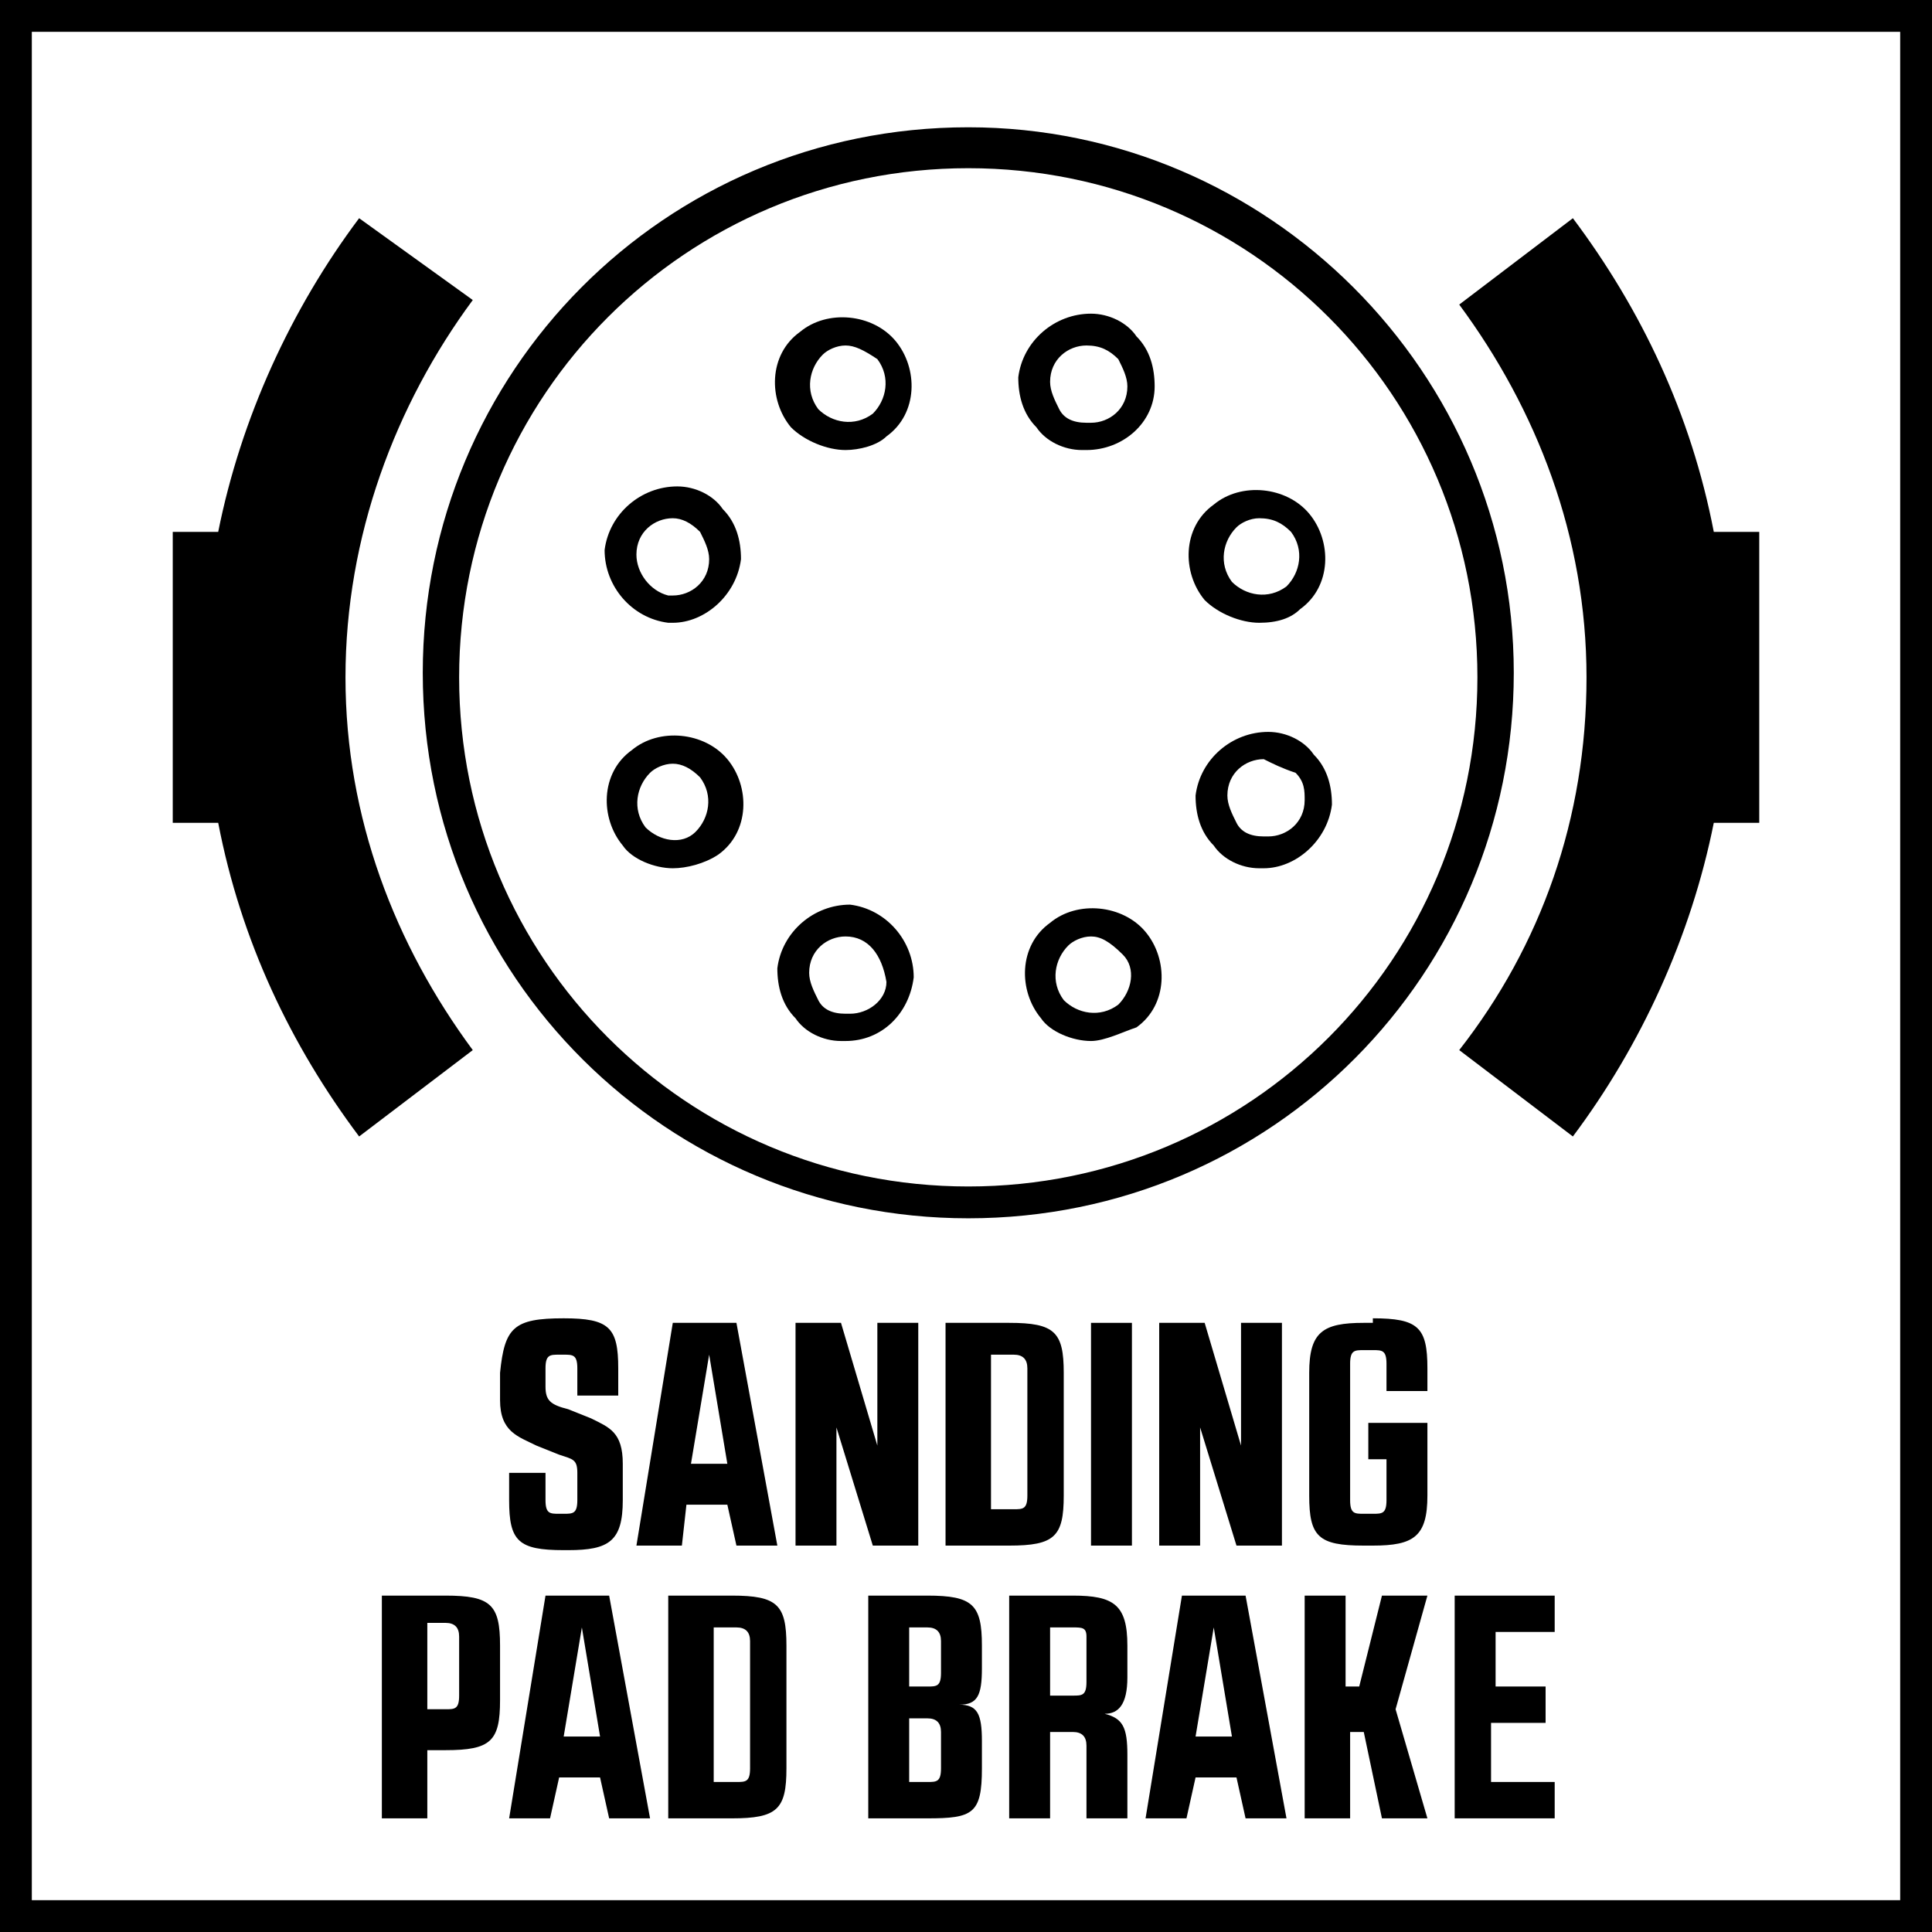
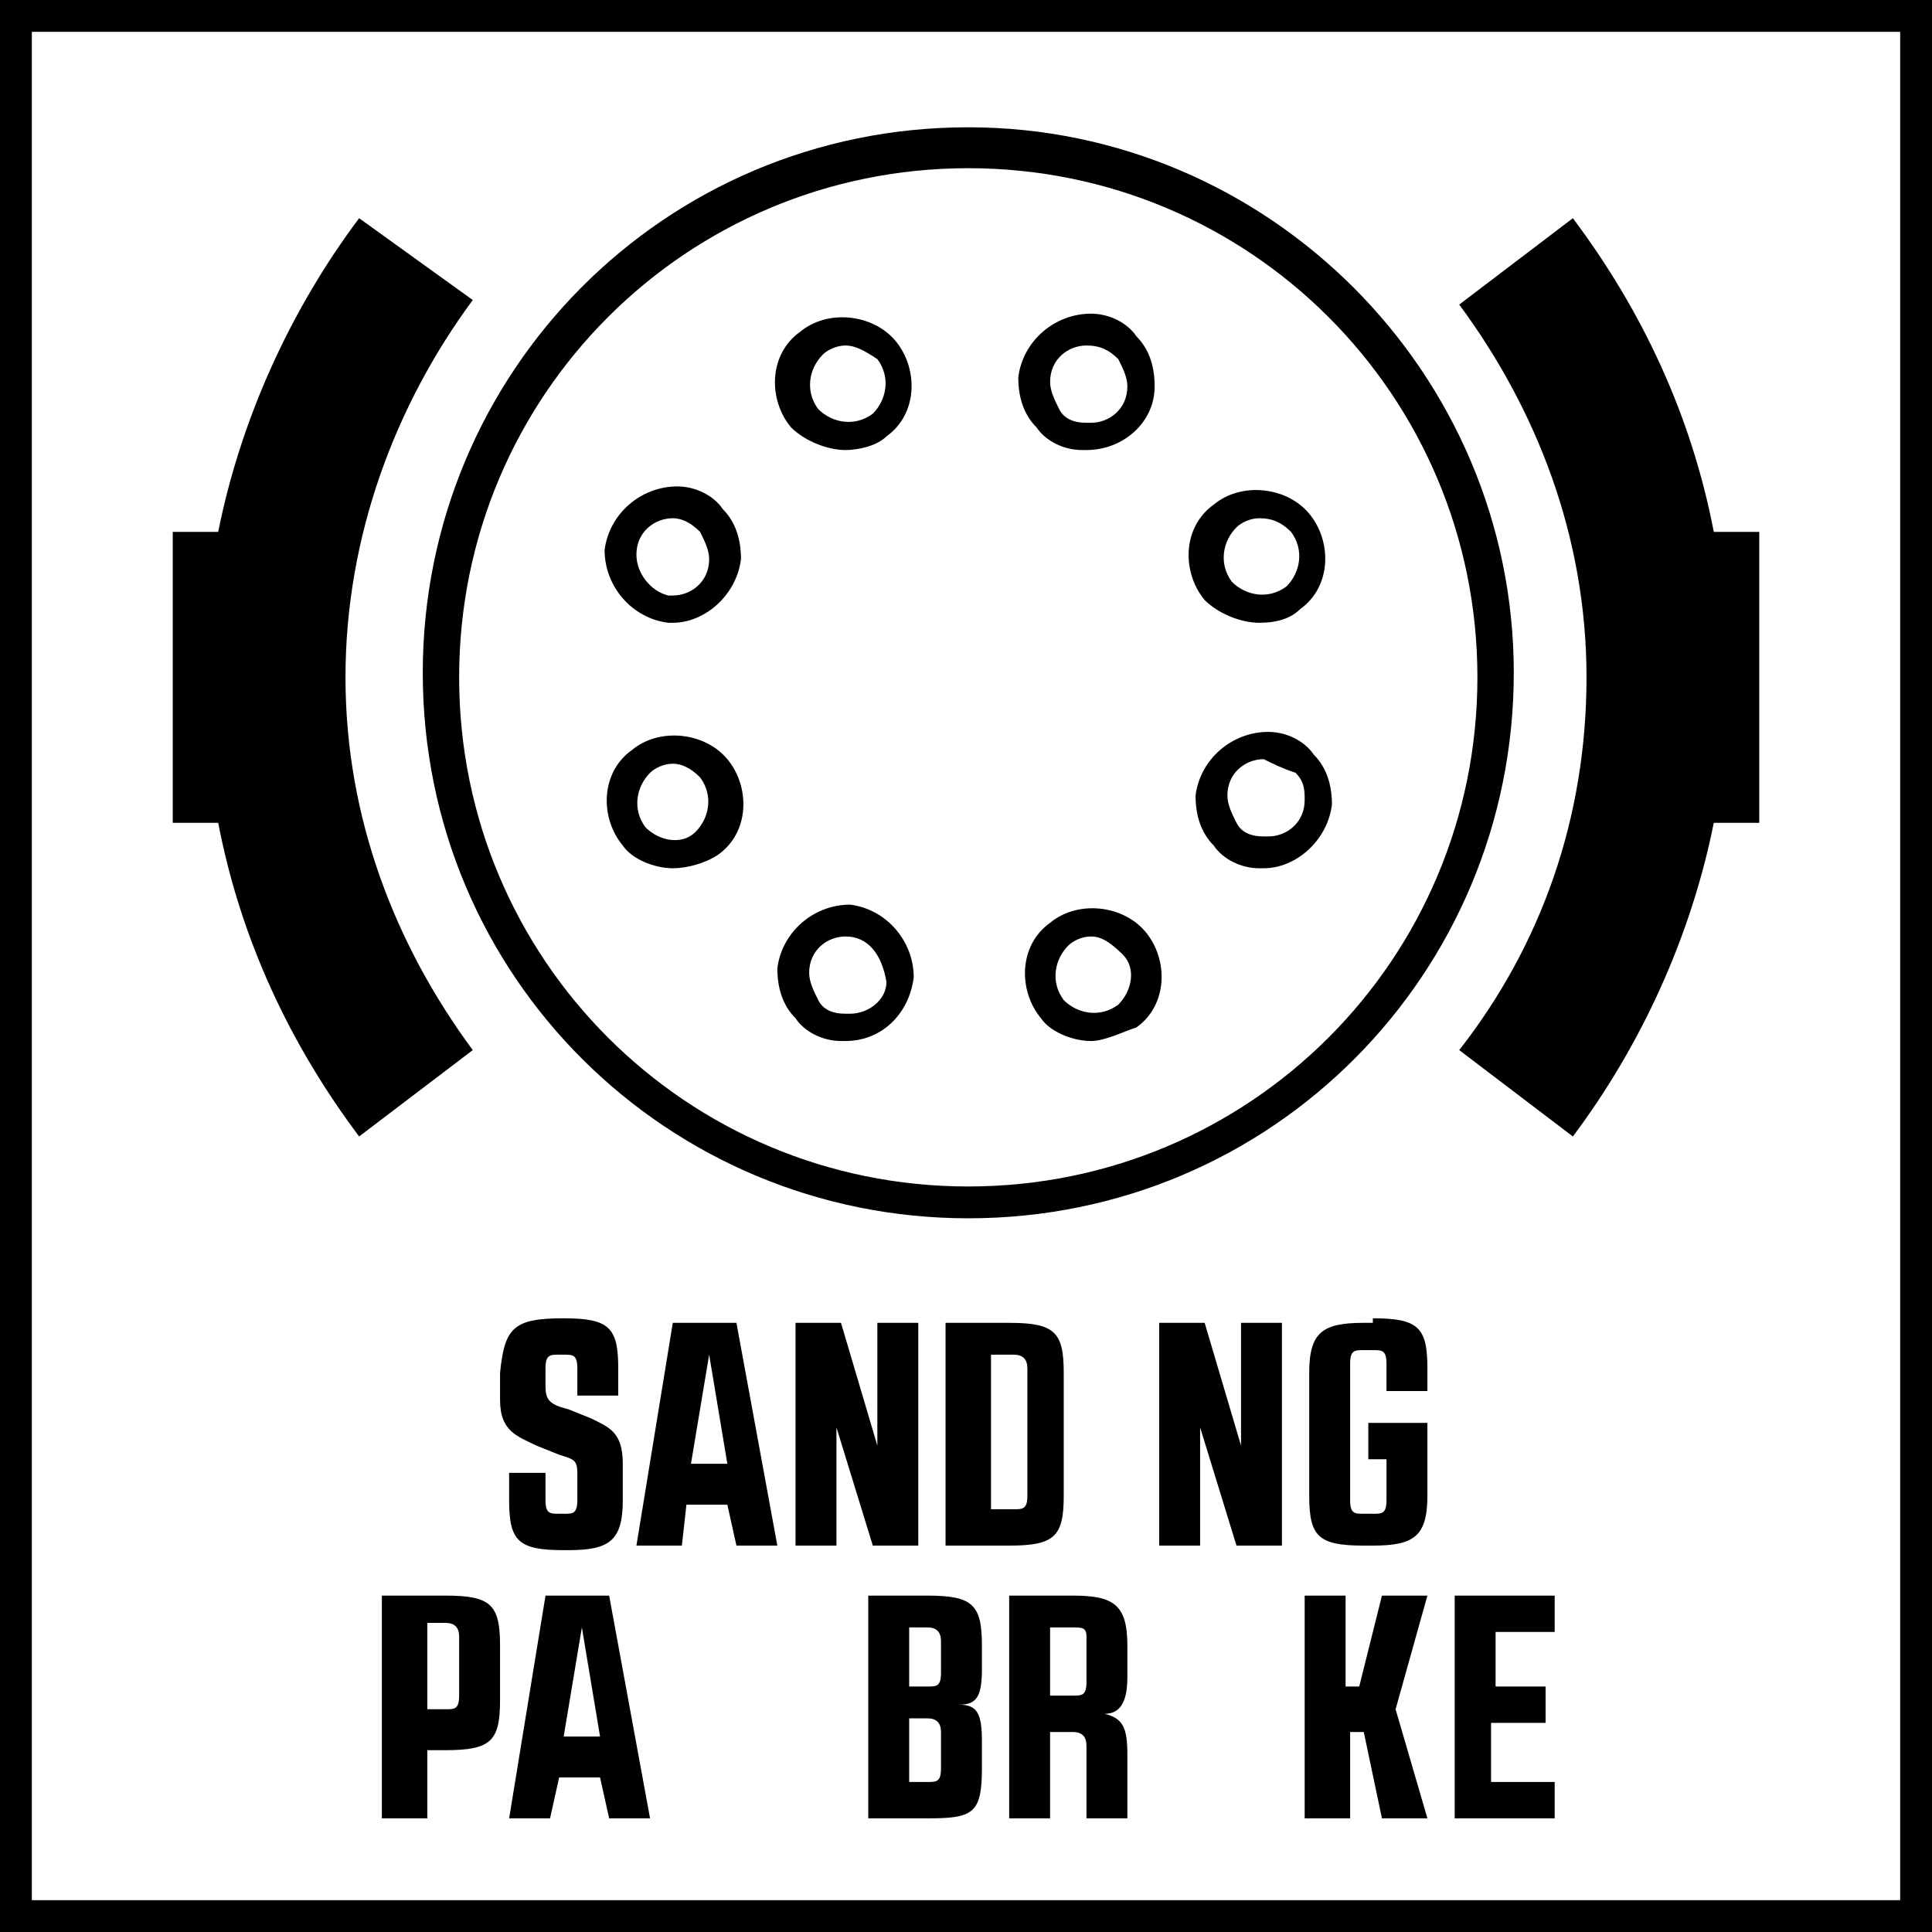
<svg xmlns="http://www.w3.org/2000/svg" version="1.1" x="0px" y="0px" width="42.5px" height="42.5px" viewBox="0 0 42.5 42.5" enable-background="new 0 0 42.5 42.5" xml:space="preserve">
  <g id="Base">
    <rect x="4.3" y="4.3" fill="none" width="34" height="34" />
    <path d="M41.8,0.7v41.1H0.7V0.7H41.8 M42.5,0H0v42.5h42.5V0L42.5,0z" />
  </g>
  <g id="Artwork">
    <g>
      <path d="M12.4,29c1,0,1.2,0.2,1.2,1.1v0.6h-0.9v-0.6c0-0.3-0.1-0.3-0.3-0.3h-0.1c-0.2,0-0.3,0-0.3,0.3v0.4c0,0.3,0.1,0.4,0.5,0.5    l0.5,0.2c0.4,0.2,0.7,0.3,0.7,1v0.8c0,0.9-0.3,1.1-1.2,1.1h-0.1c-1,0-1.2-0.2-1.2-1.1v-0.6H12v0.6c0,0.3,0.1,0.3,0.3,0.3h0.1    c0.2,0,0.3,0,0.3-0.3v-0.6c0-0.3-0.1-0.3-0.4-0.4l-0.5-0.2c-0.4-0.2-0.8-0.3-0.8-1v-0.6C11.1,29.2,11.3,29,12.4,29L12.4,29z" />
      <path d="M17.1,34h-0.9L16,33.1h-0.9L15,34H14l0.8-4.9h1.4L17.1,34z M15.2,32.2H16l-0.4-2.4h0L15.2,32.2z" />
      <path d="M18.5,29.1l0.8,2.7h0v-2.7h0.9V34h-1l-0.8-2.6h0V34h-0.9v-4.9H18.5z" />
      <path d="M20.8,29.1h1.4c1,0,1.2,0.2,1.2,1.1v2.7c0,0.9-0.2,1.1-1.2,1.1h-1.4V29.1z M21.8,29.8l0,3.4h0.5c0.2,0,0.3,0,0.3-0.3v-2.8    c0-0.2-0.1-0.3-0.3-0.3H21.8z" />
-       <path d="M24,29.1h0.9V34H24V29.1z" />
      <path d="M26.5,29.1l0.8,2.7h0v-2.7h0.9V34h-1l-0.8-2.6h0V34h-0.9v-4.9H26.5z" />
      <path d="M30.2,29c1,0,1.2,0.2,1.2,1.1v0.5h-0.9v-0.6c0-0.3-0.1-0.3-0.3-0.3h-0.2c-0.2,0-0.3,0-0.3,0.3V33c0,0.3,0.1,0.3,0.3,0.3    h0.2c0.2,0,0.3,0,0.3-0.3v-0.9h-0.4v-0.8h1.3v1.6c0,0.9-0.3,1.1-1.2,1.1h-0.2c-1,0-1.2-0.2-1.2-1.1v-2.7c0-0.9,0.3-1.1,1.2-1.1    H30.2z" />
      <path d="M8.4,35.1h1.4c1,0,1.2,0.2,1.2,1.1v1.2c0,0.9-0.2,1.1-1.2,1.1H9.4V40H8.4V35.1z M9.4,35.8v1.8h0.4c0.2,0,0.3,0,0.3-0.3    v-1.3c0-0.2-0.1-0.3-0.3-0.3H9.4z" />
      <path d="M14.3,40h-0.9l-0.2-0.9h-0.9L12.1,40h-0.9l0.8-4.9h1.4L14.3,40z M12.4,38.2h0.8l-0.4-2.4h0L12.4,38.2z" />
-       <path d="M14.7,35.1h1.4c1,0,1.2,0.2,1.2,1.1v2.7c0,0.9-0.2,1.1-1.2,1.1h-1.4V35.1z M15.7,35.8l0,3.4h0.5c0.2,0,0.3,0,0.3-0.3v-2.8    c0-0.2-0.1-0.3-0.3-0.3H15.7z" />
      <path d="M19.1,35.1h1.3c1,0,1.2,0.2,1.2,1.1v0.5c0,0.6-0.1,0.8-0.5,0.8c0.4,0,0.5,0.2,0.5,0.8v0.6c0,1-0.2,1.1-1.2,1.1h-1.3V35.1z     M20,37.1h0.4c0.2,0,0.3,0,0.3-0.3v-0.7c0-0.2-0.1-0.3-0.3-0.3H20V37.1z M20,39.2h0.4c0.2,0,0.3,0,0.3-0.3v-0.8    c0-0.2-0.1-0.3-0.3-0.3H20V39.2z" />
      <path d="M22.2,35.1h1.4c0.9,0,1.2,0.2,1.2,1.1v0.7c0,0.6-0.2,0.8-0.5,0.8c0.4,0.1,0.5,0.3,0.5,0.9V40h-0.9v-1.6    c0-0.2-0.1-0.3-0.3-0.3h-0.5V40h-0.9V35.1z M23.1,37.3h0.5c0.2,0,0.3,0,0.3-0.3v-1c0-0.2-0.1-0.2-0.3-0.2h-0.5V37.3z" />
-       <path d="M28.3,40h-0.9l-0.2-0.9h-0.9L26.1,40h-0.9l0.8-4.9h1.4L28.3,40z M26.3,38.2h0.8l-0.4-2.4h0L26.3,38.2z" />
      <path d="M29.6,40h-0.9v-4.9h0.9v2h0.3l0.5-2h1l-0.7,2.5l0.7,2.4h-1L30,38.1h-0.3V40z" />
      <path d="M32.9,39.2h1.3V40H32v-4.9h2.2v0.8h-1.3v1.2H34v0.8h-1.2V39.2z" />
    </g>
    <g>
      <g>
        <path d="M23.9,9.9c0,0-0.1,0-0.1,0c-0.4,0-0.8-0.2-1-0.5c-0.3-0.3-0.4-0.7-0.4-1.1c0.1-0.8,0.8-1.4,1.6-1.4c0.4,0,0.8,0.2,1,0.5     c0.3,0.3,0.4,0.7,0.4,1.1C25.4,9.3,24.7,9.9,23.9,9.9z M23.9,7.6c-0.4,0-0.8,0.3-0.8,0.8c0,0.2,0.1,0.4,0.2,0.6     c0.1,0.2,0.3,0.3,0.6,0.3l0.1,0c0.4,0,0.8-0.3,0.8-0.8c0-0.2-0.1-0.4-0.2-0.6C24.4,7.7,24.2,7.6,23.9,7.6L23.9,7.6z" />
        <path d="M27.7,13.7c-0.4,0-0.9-0.2-1.2-0.5c-0.5-0.6-0.5-1.6,0.2-2.1c0.6-0.5,1.6-0.4,2.1,0.2c0.5,0.6,0.5,1.6-0.2,2.1     C28.4,13.6,28.1,13.7,27.7,13.7z M27.7,11.4c-0.2,0-0.4,0.1-0.5,0.2c-0.3,0.3-0.4,0.8-0.1,1.2c0.3,0.3,0.8,0.4,1.2,0.1     c0.3-0.3,0.4-0.8,0.1-1.2C28.2,11.5,28,11.4,27.7,11.4z" />
        <path d="M27.8,19.1c0,0-0.1,0-0.1,0c-0.4,0-0.8-0.2-1-0.5c-0.3-0.3-0.4-0.7-0.4-1.1c0.1-0.8,0.8-1.4,1.6-1.4c0.4,0,0.8,0.2,1,0.5     c0.3,0.3,0.4,0.7,0.4,1.1C29.2,18.5,28.5,19.1,27.8,19.1z M27.8,16.7c-0.4,0-0.8,0.3-0.8,0.8c0,0.2,0.1,0.4,0.2,0.6     c0.1,0.2,0.3,0.3,0.6,0.3l0.1,0c0.4,0,0.8-0.3,0.8-0.8c0-0.2,0-0.4-0.2-0.6C28.2,16.9,28,16.8,27.8,16.7L27.8,16.7z" />
        <path d="M24,22.9c-0.4,0-0.9-0.2-1.1-0.5c-0.5-0.6-0.5-1.6,0.2-2.1c0.6-0.5,1.6-0.4,2.1,0.2c0.5,0.6,0.5,1.6-0.2,2.1     C24.7,22.7,24.3,22.9,24,22.9z M24,20.6c-0.2,0-0.4,0.1-0.5,0.2c-0.3,0.3-0.4,0.8-0.1,1.2c0.3,0.3,0.8,0.4,1.2,0.1     c0.3-0.3,0.4-0.8,0.1-1.1C24.4,20.7,24.2,20.6,24,20.6z" />
        <path d="M18.6,22.9c0,0-0.1,0-0.1,0c-0.4,0-0.8-0.2-1-0.5c-0.3-0.3-0.4-0.7-0.4-1.1c0.1-0.8,0.8-1.4,1.6-1.4     c0.8,0.1,1.4,0.8,1.4,1.6C20,22.3,19.4,22.9,18.6,22.9z M18.6,20.6c-0.4,0-0.8,0.3-0.8,0.8c0,0.2,0.1,0.4,0.2,0.6     c0.1,0.2,0.3,0.3,0.6,0.3l0.1,0c0.4,0,0.8-0.3,0.8-0.7C19.4,21,19.1,20.6,18.6,20.6L18.6,20.6z" />
        <path d="M14.8,19.1c-0.4,0-0.9-0.2-1.1-0.5c-0.5-0.6-0.5-1.6,0.2-2.1c0.6-0.5,1.6-0.4,2.1,0.2c0.5,0.6,0.5,1.6-0.2,2.1     C15.5,19,15.1,19.1,14.8,19.1z M14.8,16.8c-0.2,0-0.4,0.1-0.5,0.2c-0.3,0.3-0.4,0.8-0.1,1.2c0.3,0.3,0.8,0.4,1.1,0.1     c0.3-0.3,0.4-0.8,0.1-1.2C15.2,16.9,15,16.8,14.8,16.8z" />
        <path d="M14.8,13.7c0,0-0.1,0-0.1,0c-0.8-0.1-1.4-0.8-1.4-1.6c0.1-0.8,0.8-1.4,1.6-1.4c0.4,0,0.8,0.2,1,0.5     c0.3,0.3,0.4,0.7,0.4,1.1C16.2,13.1,15.5,13.7,14.8,13.7z M14.8,11.4c-0.4,0-0.8,0.3-0.8,0.8c0,0.4,0.3,0.8,0.7,0.9l0.1,0     c0.4,0,0.8-0.3,0.8-0.8c0-0.2-0.1-0.4-0.2-0.6C15.2,11.5,15,11.4,14.8,11.4L14.8,11.4z" />
        <path d="M18.6,9.9c-0.4,0-0.9-0.2-1.2-0.5c-0.5-0.6-0.5-1.6,0.2-2.1c0.6-0.5,1.6-0.4,2.1,0.2c0.5,0.6,0.5,1.6-0.2,2.1     C19.3,9.8,18.9,9.9,18.6,9.9z M18.6,7.6c-0.2,0-0.4,0.1-0.5,0.2c-0.3,0.3-0.4,0.8-0.1,1.2c0.3,0.3,0.8,0.4,1.2,0.1     c0.3-0.3,0.4-0.8,0.1-1.2C19,7.7,18.8,7.6,18.6,7.6z" />
      </g>
      <path d="M21.3,3.7c6.2,0,11.2,5,11.2,11.2c0,6.2-5,11.2-11.2,11.2c-6.2,0-11.2-5-11.2-11.2C10.1,8.7,15.1,3.7,21.3,3.7 M21.3,2.8    c-6.7,0-12,5.4-12,12c0,6.7,5.4,12,12,12c6.7,0,12-5.4,12-12C33.3,8.2,27.9,2.8,21.3,2.8L21.3,2.8z" />
      <path d="M10.4,6.6L7.9,4.8c-1.5,2-2.6,4.4-3.1,6.9h-1v6.4h1C5.3,20.7,6.4,23,7.9,25l2.5-1.9c-1.7-2.3-2.8-5.1-2.8-8.2    C7.6,11.8,8.7,8.9,10.4,6.6z" />
      <path d="M38.7,11.7h-1c-0.5-2.6-1.6-4.9-3.1-6.9l-2.5,1.9c1.7,2.3,2.8,5.1,2.8,8.2c0,3.1-1,5.9-2.8,8.2l2.5,1.9    c1.5-2,2.6-4.4,3.1-6.9h1V11.7z" />
    </g>
  </g>
</svg>